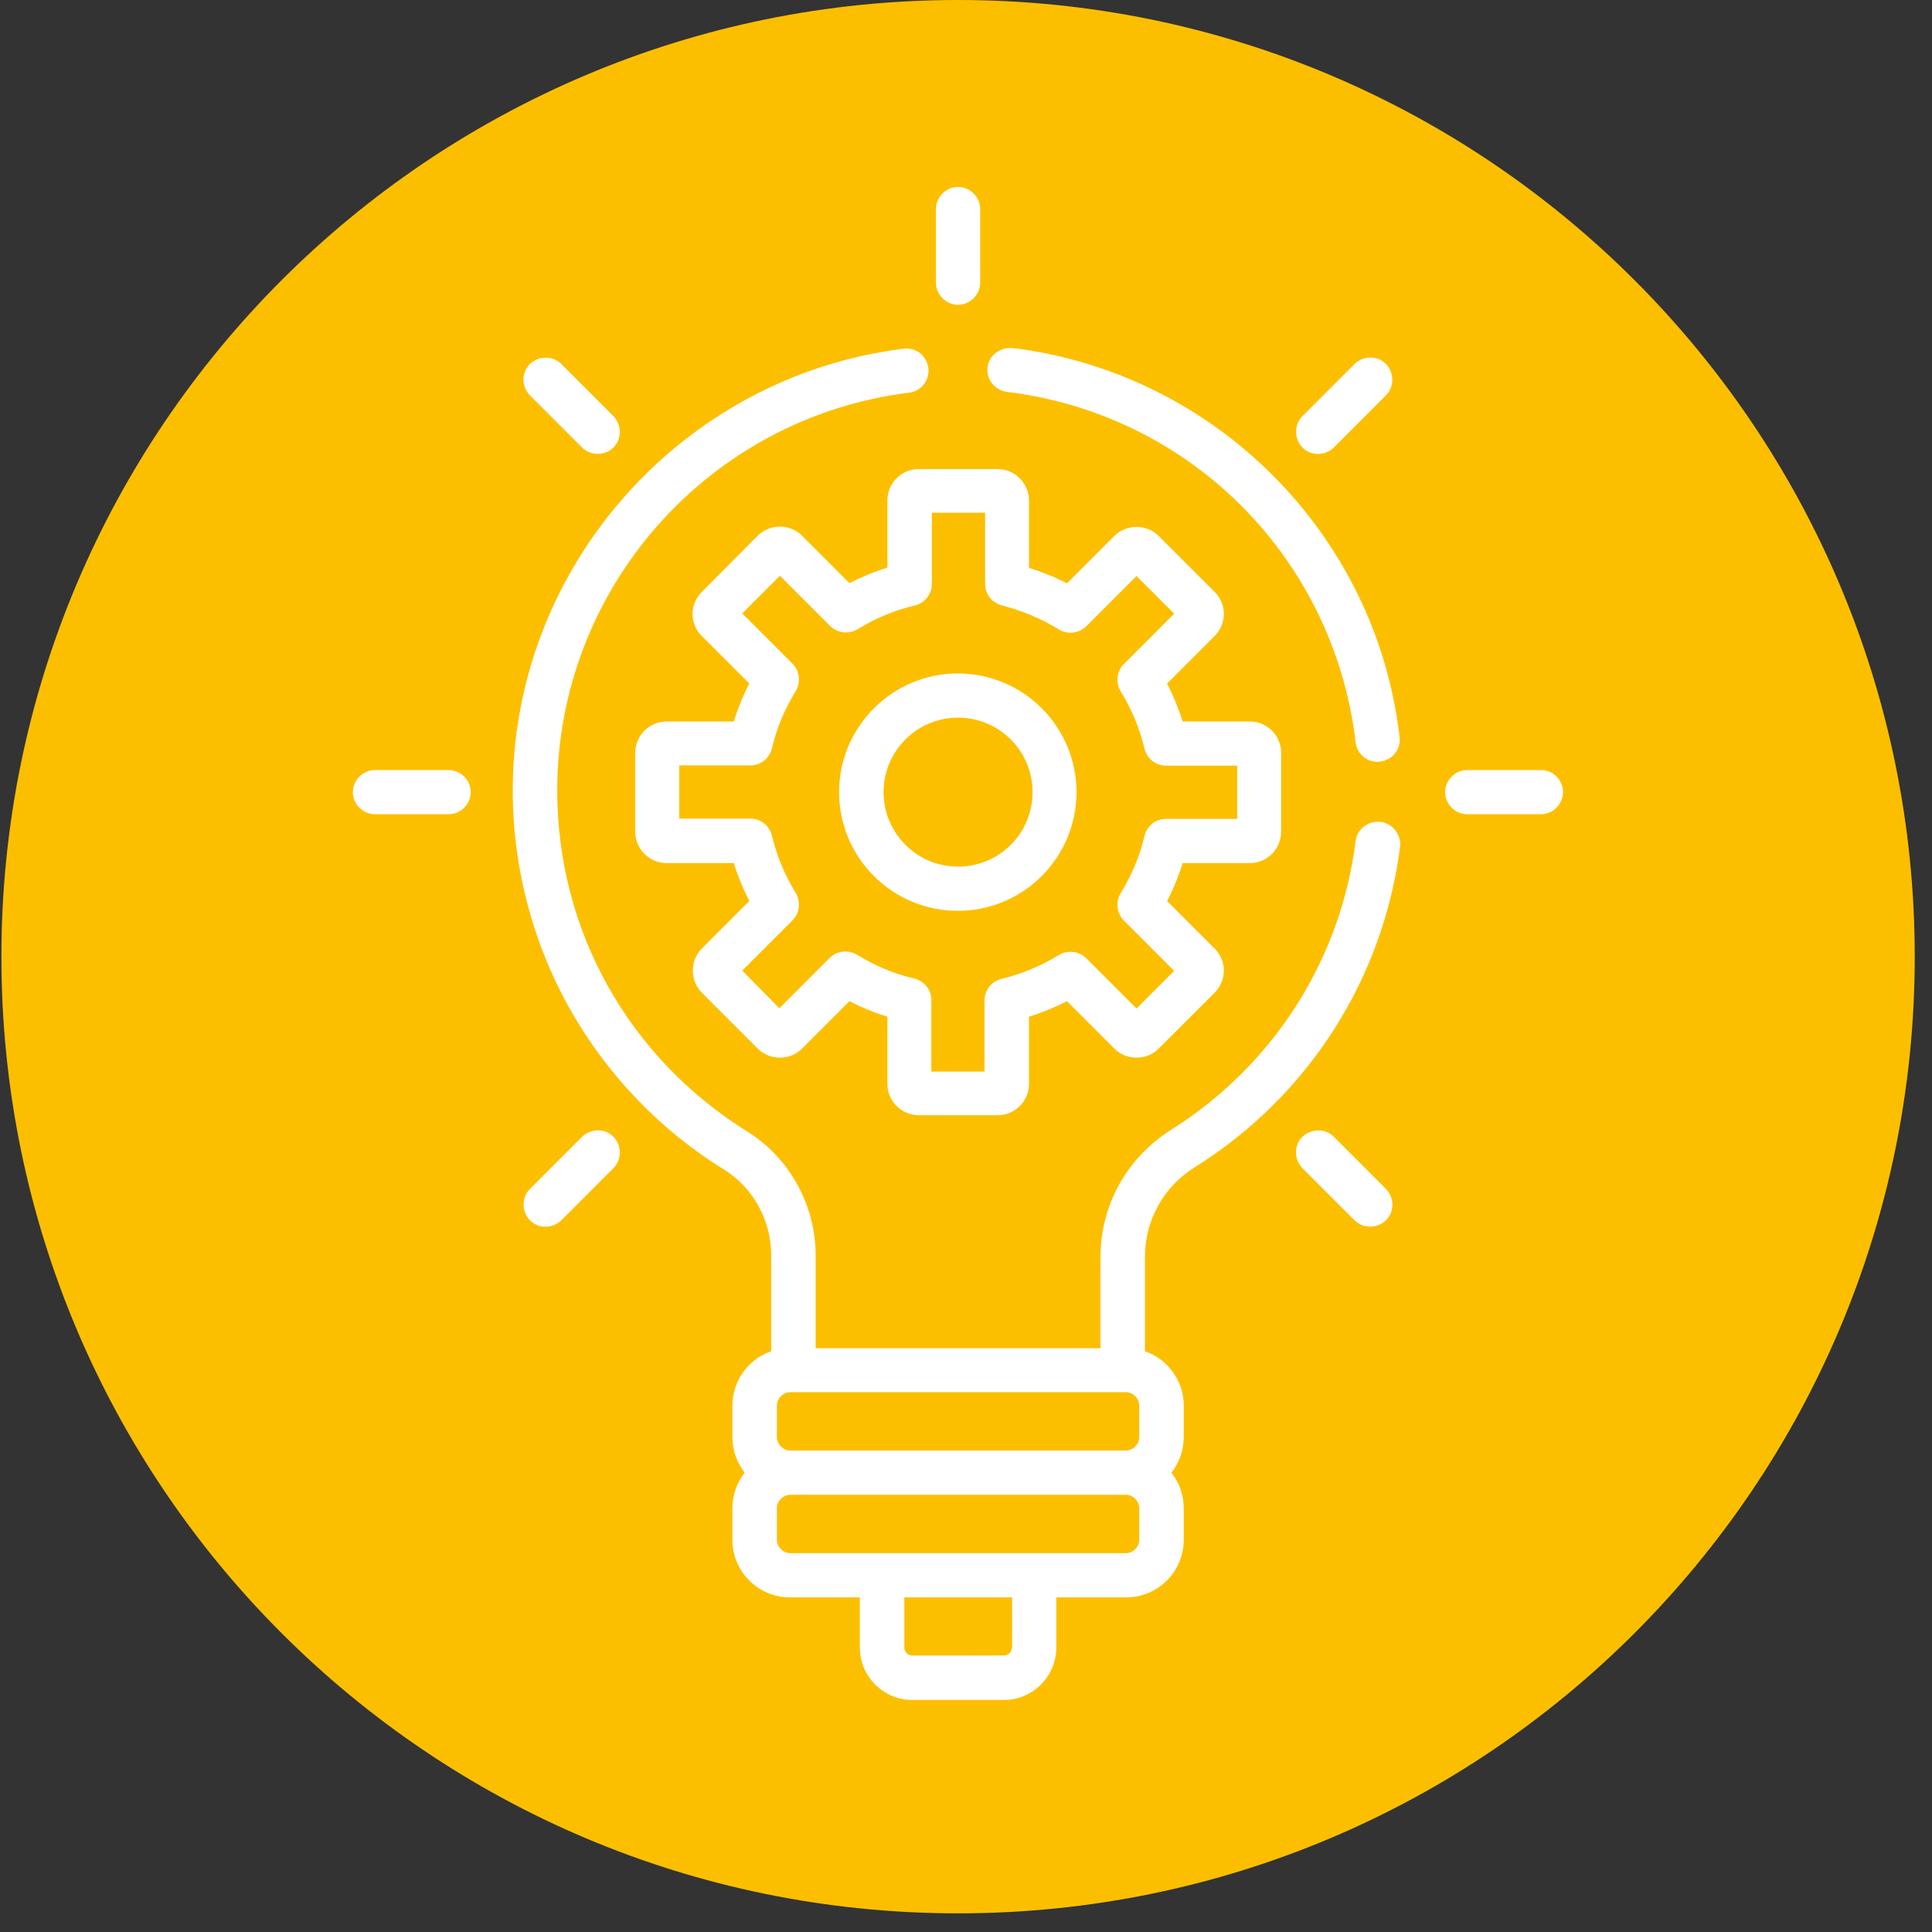
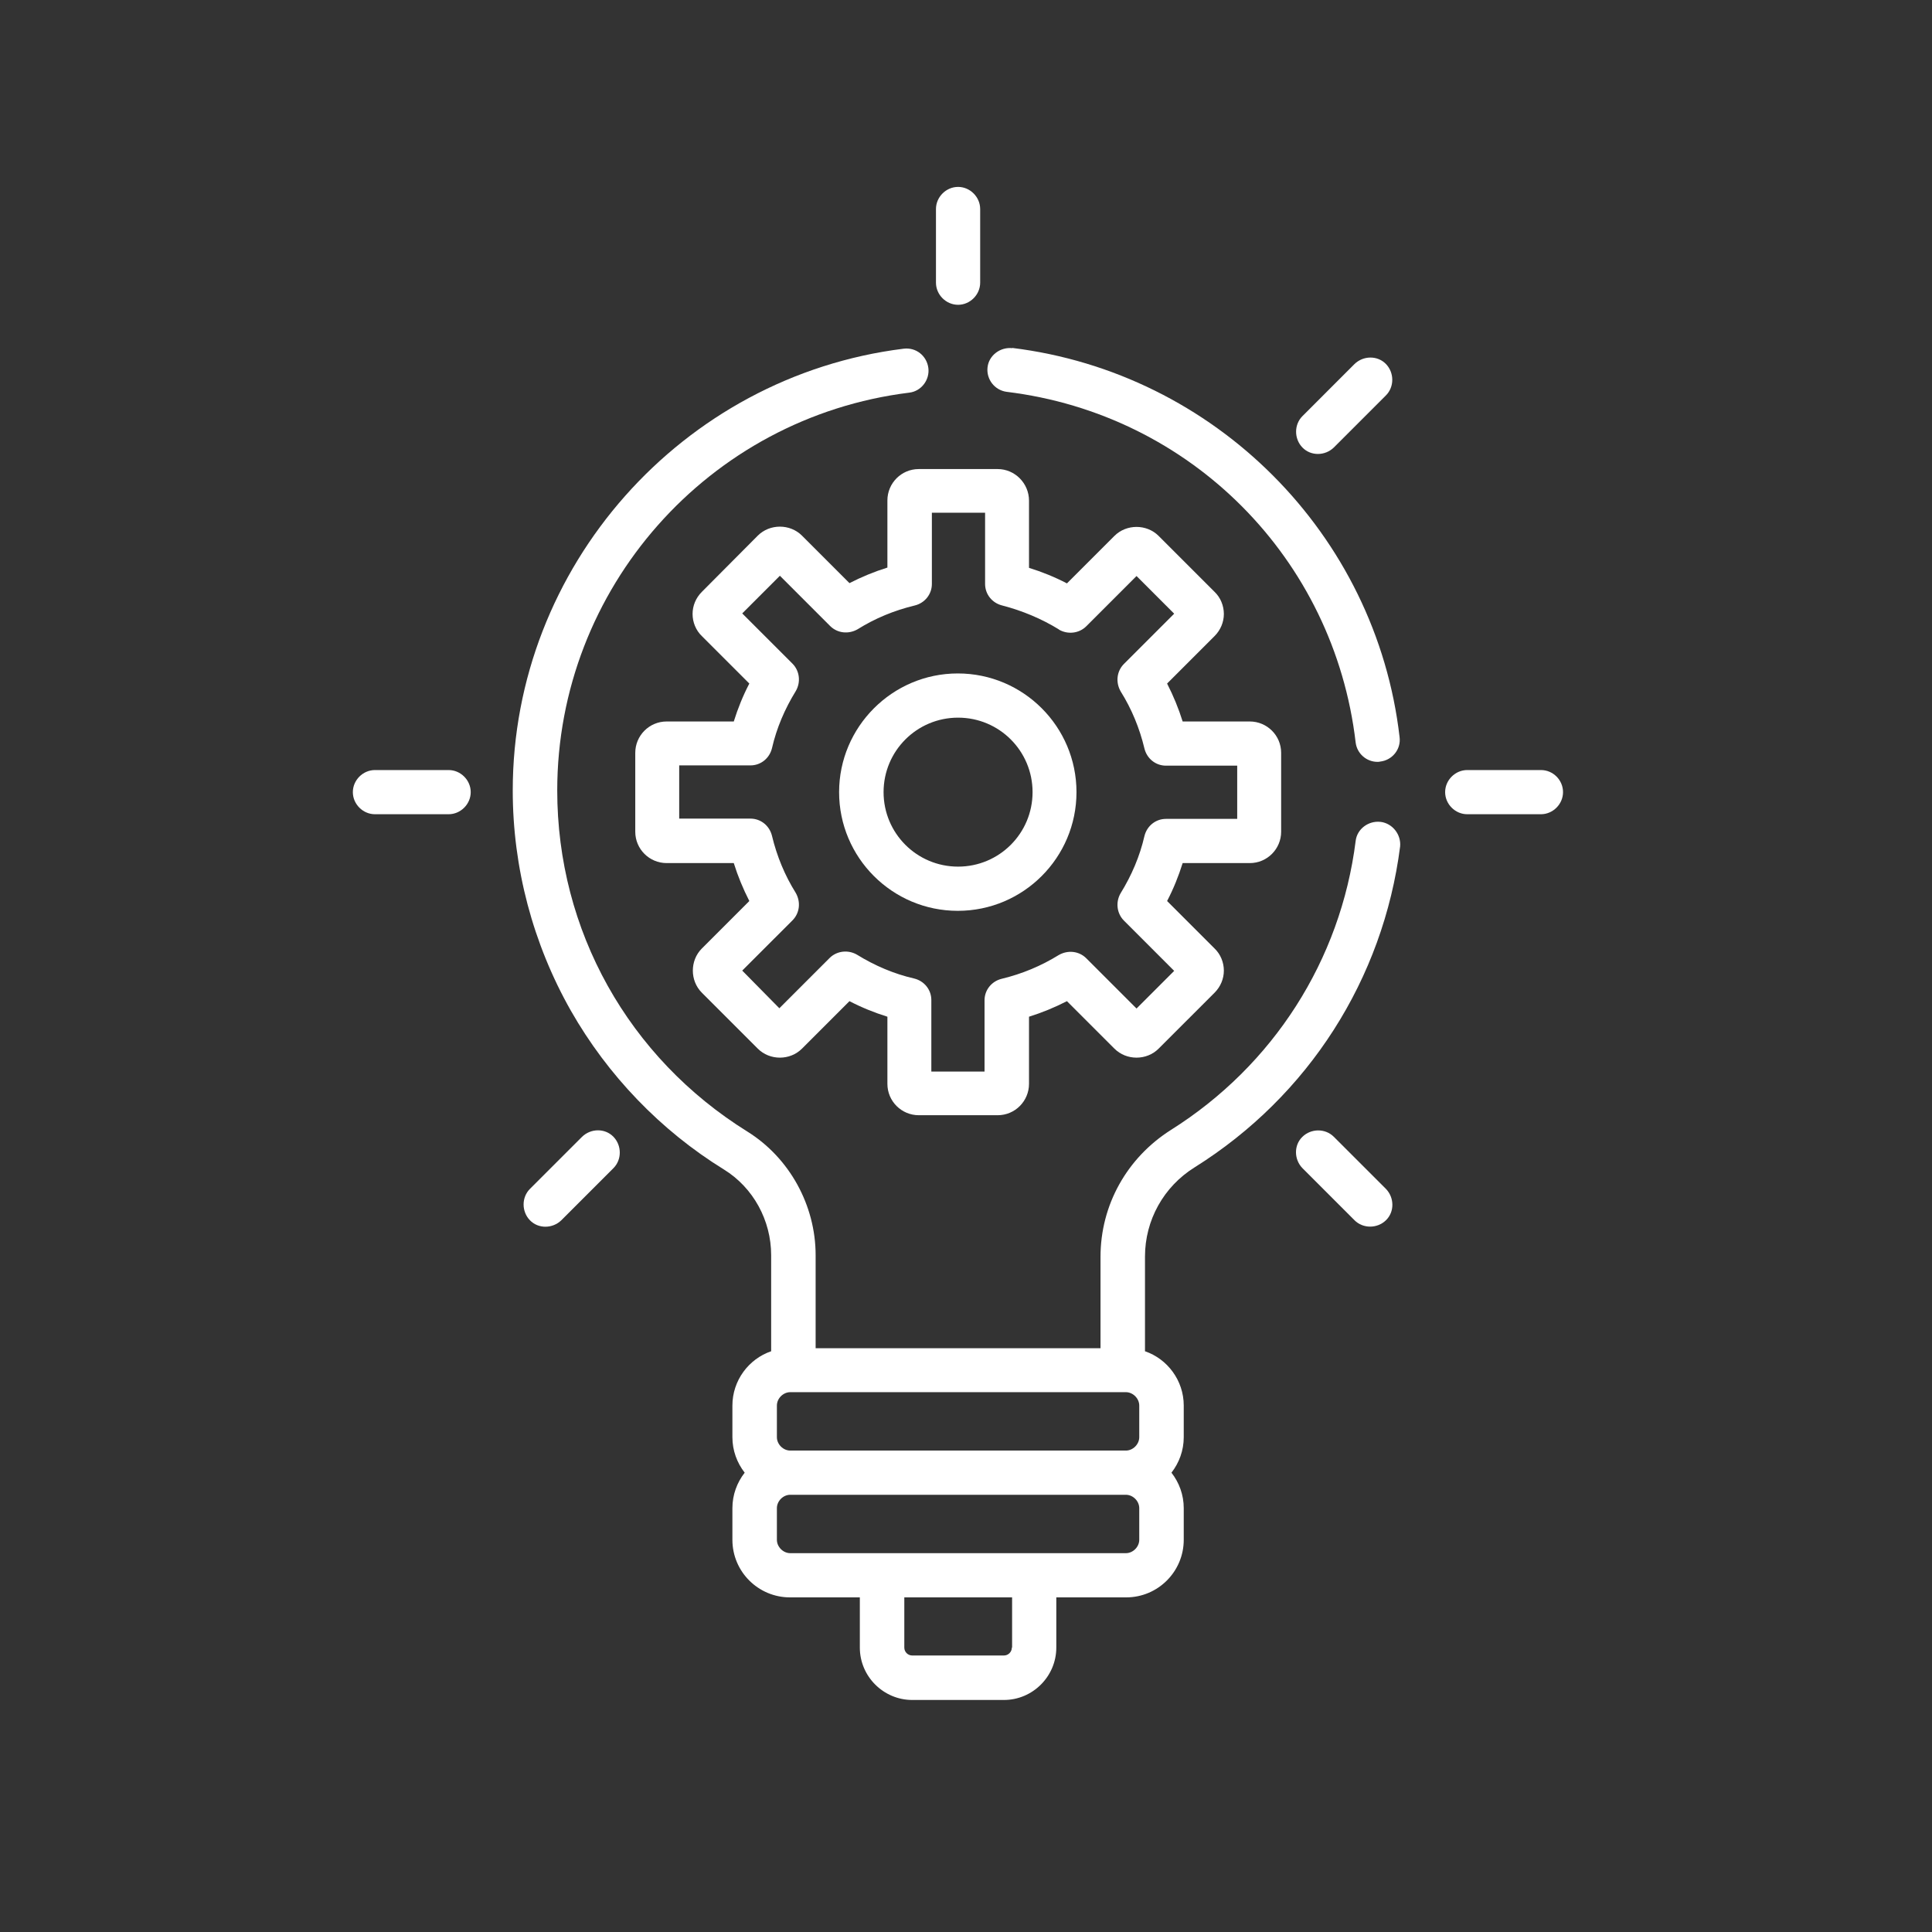
<svg xmlns="http://www.w3.org/2000/svg" width="101" height="101" viewBox="0 0 101 101" fill="none">
  <rect x="0" y="0" width="101" height="101" fill="#333333" stroke="none" />
-   <path d="M50.086 100.025C77.707 100.025 100.098 77.634 100.098 50.013C100.098 22.391 77.707 0 50.086 0C22.464 0 0.073 22.391 0.073 50.013C0.073 77.634 22.464 100.025 50.086 100.025Z" fill="#FCBF00" />
  <path d="M52.154 24.521H48.031C47.118 24.521 46.391 25.263 46.391 26.162V29.671C45.706 29.885 45.05 30.156 44.408 30.484L41.926 28.002C41.298 27.375 40.243 27.375 39.615 28.002L36.691 30.941C36.377 31.255 36.206 31.668 36.206 32.096C36.206 32.524 36.377 32.952 36.691 33.252L39.173 35.734C38.845 36.361 38.574 37.032 38.36 37.717H34.851C33.938 37.717 33.21 38.458 33.21 39.357V43.48C33.21 44.392 33.952 45.12 34.851 45.12H38.36C38.574 45.805 38.845 46.461 39.173 47.103L36.691 49.585C36.063 50.212 36.063 51.268 36.691 51.896L39.615 54.82C40.243 55.448 41.298 55.448 41.926 54.82L44.408 52.338C45.036 52.666 45.706 52.937 46.391 53.151V56.66C46.391 57.573 47.133 58.301 48.031 58.301H52.154C53.067 58.301 53.794 57.559 53.794 56.66V53.151C54.479 52.937 55.135 52.666 55.777 52.338L58.259 54.82C58.887 55.448 59.943 55.448 60.57 54.82L63.495 51.896C63.808 51.582 63.98 51.168 63.98 50.74C63.98 50.312 63.808 49.885 63.495 49.585L61.013 47.103C61.341 46.475 61.612 45.805 61.826 45.12H65.335C66.248 45.12 66.975 44.378 66.975 43.48V39.357C66.975 38.444 66.233 37.717 65.335 37.717H61.826C61.612 37.032 61.341 36.376 61.013 35.734L63.495 33.252C63.808 32.938 63.98 32.524 63.98 32.096C63.98 31.668 63.808 31.24 63.495 30.941L60.57 28.016C59.943 27.389 58.887 27.389 58.259 28.016L55.777 30.498C55.15 30.17 54.479 29.899 53.794 29.685V26.176C53.794 25.263 53.053 24.521 52.154 24.521ZM55.349 32.909C55.806 33.18 56.405 33.123 56.79 32.738L59.415 30.113L61.383 32.082L58.759 34.706C58.373 35.092 58.316 35.677 58.587 36.147C59.158 37.06 59.572 38.059 59.828 39.129C59.957 39.657 60.413 40.027 60.955 40.027H64.678V42.809H60.955C60.413 42.809 59.957 43.18 59.828 43.708C59.586 44.763 59.158 45.762 58.587 46.689C58.316 47.146 58.373 47.745 58.759 48.13L61.383 50.755L59.415 52.723L56.79 50.098C56.405 49.713 55.82 49.656 55.349 49.927C54.422 50.498 53.438 50.911 52.368 51.168C51.84 51.297 51.469 51.753 51.469 52.295V56.018H48.688V52.281C48.688 51.739 48.317 51.282 47.789 51.154C46.733 50.911 45.735 50.484 44.808 49.913C44.351 49.642 43.752 49.699 43.367 50.084L40.742 52.709L38.802 50.74L41.427 48.116C41.812 47.73 41.869 47.145 41.598 46.675C41.027 45.762 40.614 44.763 40.357 43.694C40.228 43.166 39.772 42.795 39.23 42.795H35.507V40.013H39.23C39.772 40.013 40.228 39.642 40.357 39.114C40.599 38.059 41.027 37.06 41.598 36.133C41.869 35.677 41.812 35.078 41.427 34.692L38.802 32.068L40.771 30.099L43.395 32.724C43.781 33.109 44.365 33.166 44.836 32.895C45.749 32.324 46.748 31.911 47.818 31.654C48.345 31.526 48.716 31.069 48.716 30.527V26.804H51.498V30.527C51.498 31.069 51.869 31.526 52.397 31.654C53.438 31.925 54.436 32.339 55.364 32.909H55.349Z" fill="white" />
  <path d="M43.866 41.411C43.866 44.835 46.648 47.616 50.071 47.616C53.495 47.616 56.276 44.835 56.276 41.411C56.276 37.987 53.495 35.206 50.071 35.206C46.648 35.206 43.866 38.002 43.866 41.411ZM53.98 41.411C53.98 43.565 52.24 45.305 50.086 45.305C47.932 45.305 46.191 43.565 46.191 41.411C46.191 39.257 47.932 37.517 50.086 37.517C52.24 37.517 53.98 39.257 53.98 41.411Z" fill="white" />
  <path d="M23.453 40.256H19.602C18.974 40.256 18.446 40.783 18.446 41.411C18.446 42.039 18.974 42.566 19.602 42.566H23.453C24.081 42.566 24.608 42.039 24.608 41.411C24.608 40.783 24.081 40.256 23.453 40.256Z" fill="white" />
  <path d="M80.555 40.256H76.704C76.076 40.256 75.548 40.783 75.548 41.411C75.548 42.039 76.076 42.566 76.704 42.566H80.555C81.183 42.566 81.711 42.039 81.711 41.411C81.711 40.783 81.197 40.256 80.555 40.256Z" fill="white" />
  <path d="M30.429 59.428L27.704 62.152C27.262 62.594 27.262 63.336 27.704 63.793C28.146 64.249 28.888 64.235 29.344 63.793L32.069 61.068C32.511 60.626 32.511 59.884 32.069 59.428C31.627 58.971 30.885 58.985 30.429 59.428Z" fill="white" />
  <path d="M69.728 23.395L72.453 20.67C72.895 20.228 72.895 19.486 72.453 19.029C72.011 18.573 71.269 18.587 70.812 19.029L68.088 21.754C67.646 22.196 67.646 22.938 68.088 23.395C68.53 23.851 69.272 23.837 69.728 23.395Z" fill="white" />
  <path d="M50.086 15.934C50.713 15.934 51.241 15.406 51.241 14.778V10.927C51.241 10.299 50.713 9.771 50.086 9.771C49.458 9.771 48.93 10.299 48.93 10.927V14.778C48.93 15.406 49.458 15.934 50.086 15.934Z" fill="white" />
  <path d="M69.728 59.428C69.286 58.985 68.544 58.985 68.088 59.428C67.631 59.87 67.646 60.612 68.088 61.068L70.812 63.793C71.255 64.235 71.996 64.235 72.453 63.793C72.909 63.35 72.895 62.609 72.453 62.152L69.728 59.428Z" fill="white" />
-   <path d="M30.429 23.395C30.871 23.837 31.613 23.837 32.069 23.395C32.511 22.952 32.511 22.21 32.069 21.754L29.344 19.029C28.902 18.587 28.16 18.587 27.704 19.029C27.247 19.472 27.262 20.213 27.704 20.67L30.429 23.395Z" fill="white" />
  <path d="M52.924 18.202C52.297 18.131 51.697 18.573 51.626 19.201C51.555 19.828 51.997 20.399 52.625 20.484C62.254 21.654 69.743 29.2 70.87 38.815C70.941 39.4 71.44 39.828 72.011 39.828C72.053 39.828 72.096 39.828 72.153 39.813C72.781 39.742 73.252 39.171 73.166 38.529C71.939 27.916 63.509 19.486 52.91 18.188L52.924 18.202Z" fill="white" />
  <path d="M72.168 42.966C71.54 42.895 70.941 43.337 70.87 43.964C70.085 50.198 66.561 55.704 61.212 59.071C58.916 60.526 57.532 62.994 57.532 65.704V70.483H42.639V65.618C42.639 63.008 41.27 60.526 39.073 59.157C32.854 55.291 29.131 48.643 29.131 41.325C29.131 30.769 37.033 21.825 47.532 20.527C48.16 20.456 48.616 19.857 48.531 19.229C48.445 18.601 47.889 18.145 47.233 18.23C35.65 19.671 26.805 29.628 26.805 41.325C26.805 45.362 27.861 49.342 29.844 52.837C31.77 56.218 34.537 59.099 37.846 61.139C39.373 62.081 40.314 63.793 40.314 65.618V70.64C39.144 71.039 38.288 72.166 38.288 73.478V75.133C38.288 75.832 38.531 76.474 38.93 76.988C38.531 77.501 38.288 78.143 38.288 78.842V80.497C38.288 82.166 39.644 83.507 41.298 83.507H44.95V86.131C44.95 87.644 46.191 88.87 47.689 88.87H52.482C53.994 88.87 55.221 87.629 55.221 86.131V83.507H58.873C60.542 83.507 61.883 82.151 61.883 80.497V78.842C61.883 78.143 61.64 77.501 61.241 76.988C61.64 76.474 61.883 75.832 61.883 75.133V73.478C61.883 72.166 61.027 71.039 59.857 70.64V65.69C59.857 63.793 60.827 62.038 62.453 61.025C68.402 57.302 72.31 51.182 73.195 44.25C73.252 43.636 72.809 43.051 72.182 42.966H72.168ZM58.858 72.779C59.229 72.779 59.557 73.108 59.557 73.478V75.133C59.557 75.504 59.229 75.832 58.858 75.832H41.313C40.942 75.832 40.614 75.504 40.614 75.133V73.478C40.614 73.108 40.942 72.779 41.313 72.779H58.858ZM52.896 86.131C52.896 86.36 52.71 86.545 52.482 86.545H47.689C47.461 86.545 47.275 86.36 47.275 86.131V83.507H52.91V86.131H52.896ZM59.557 80.497C59.557 80.868 59.229 81.196 58.858 81.196H41.313C40.942 81.196 40.614 80.868 40.614 80.497V78.842C40.614 78.471 40.942 78.143 41.313 78.143H58.858C59.229 78.143 59.557 78.471 59.557 78.842V80.497Z" fill="white" />
</svg>